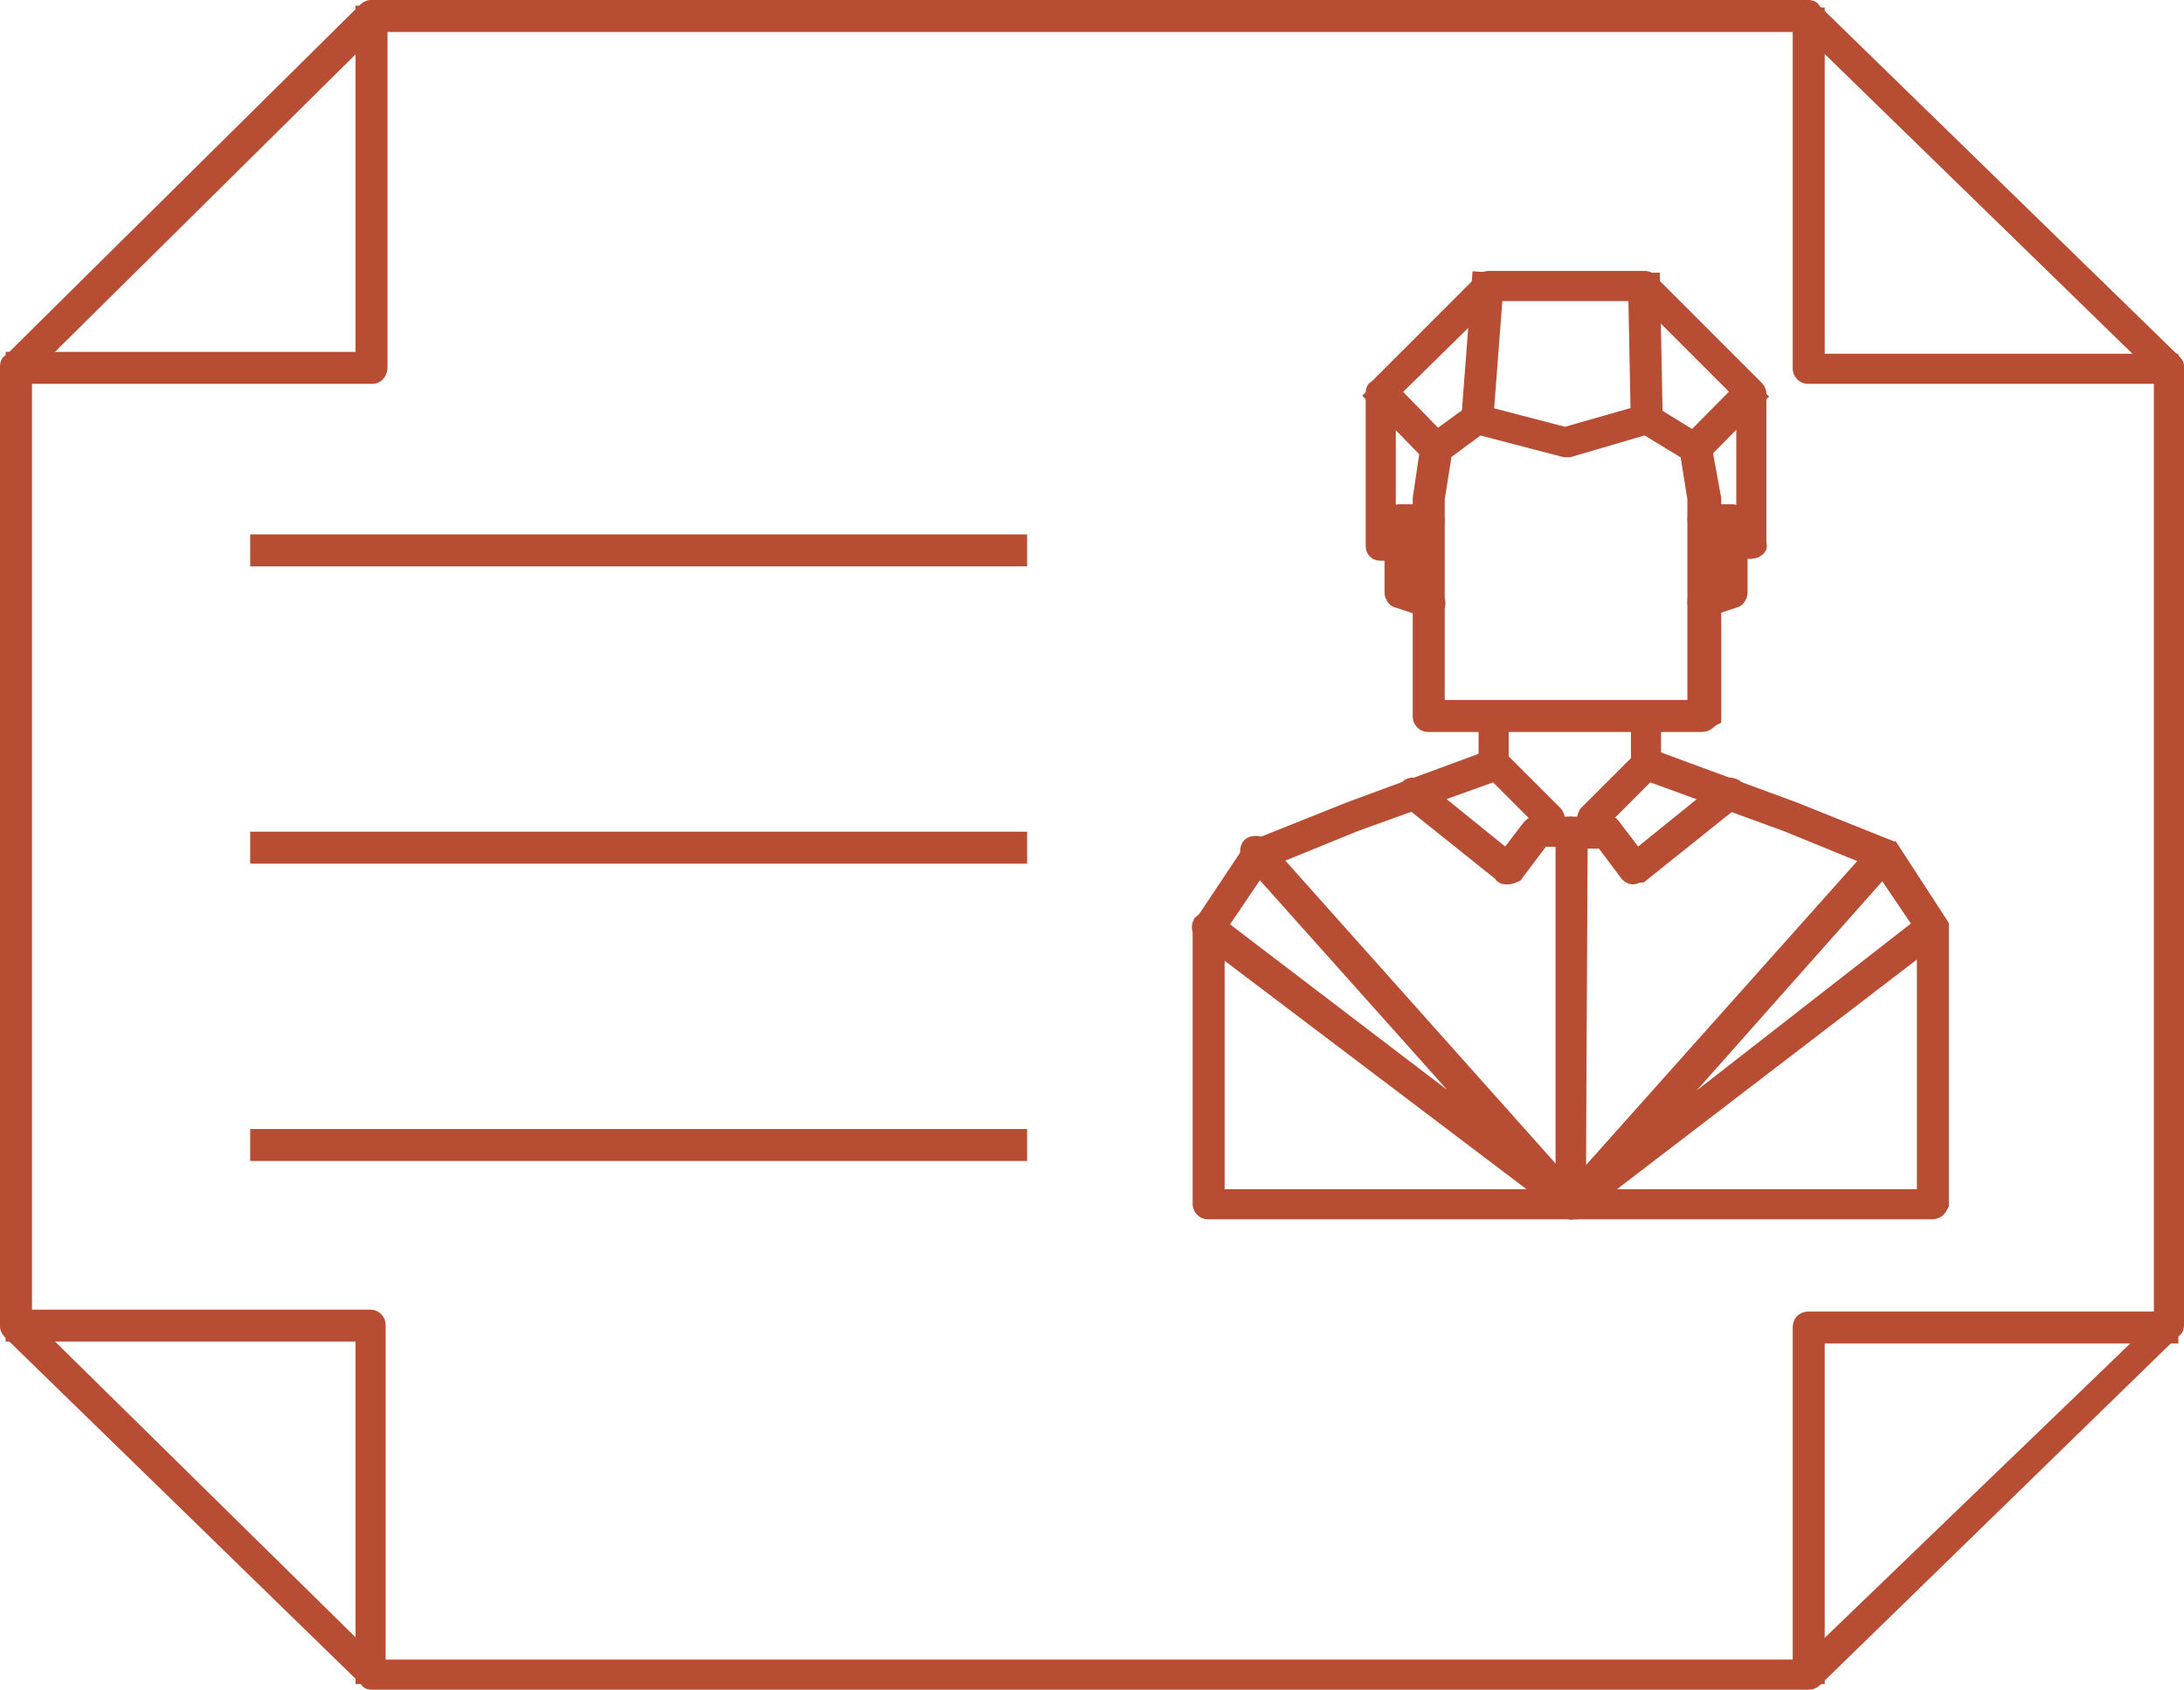
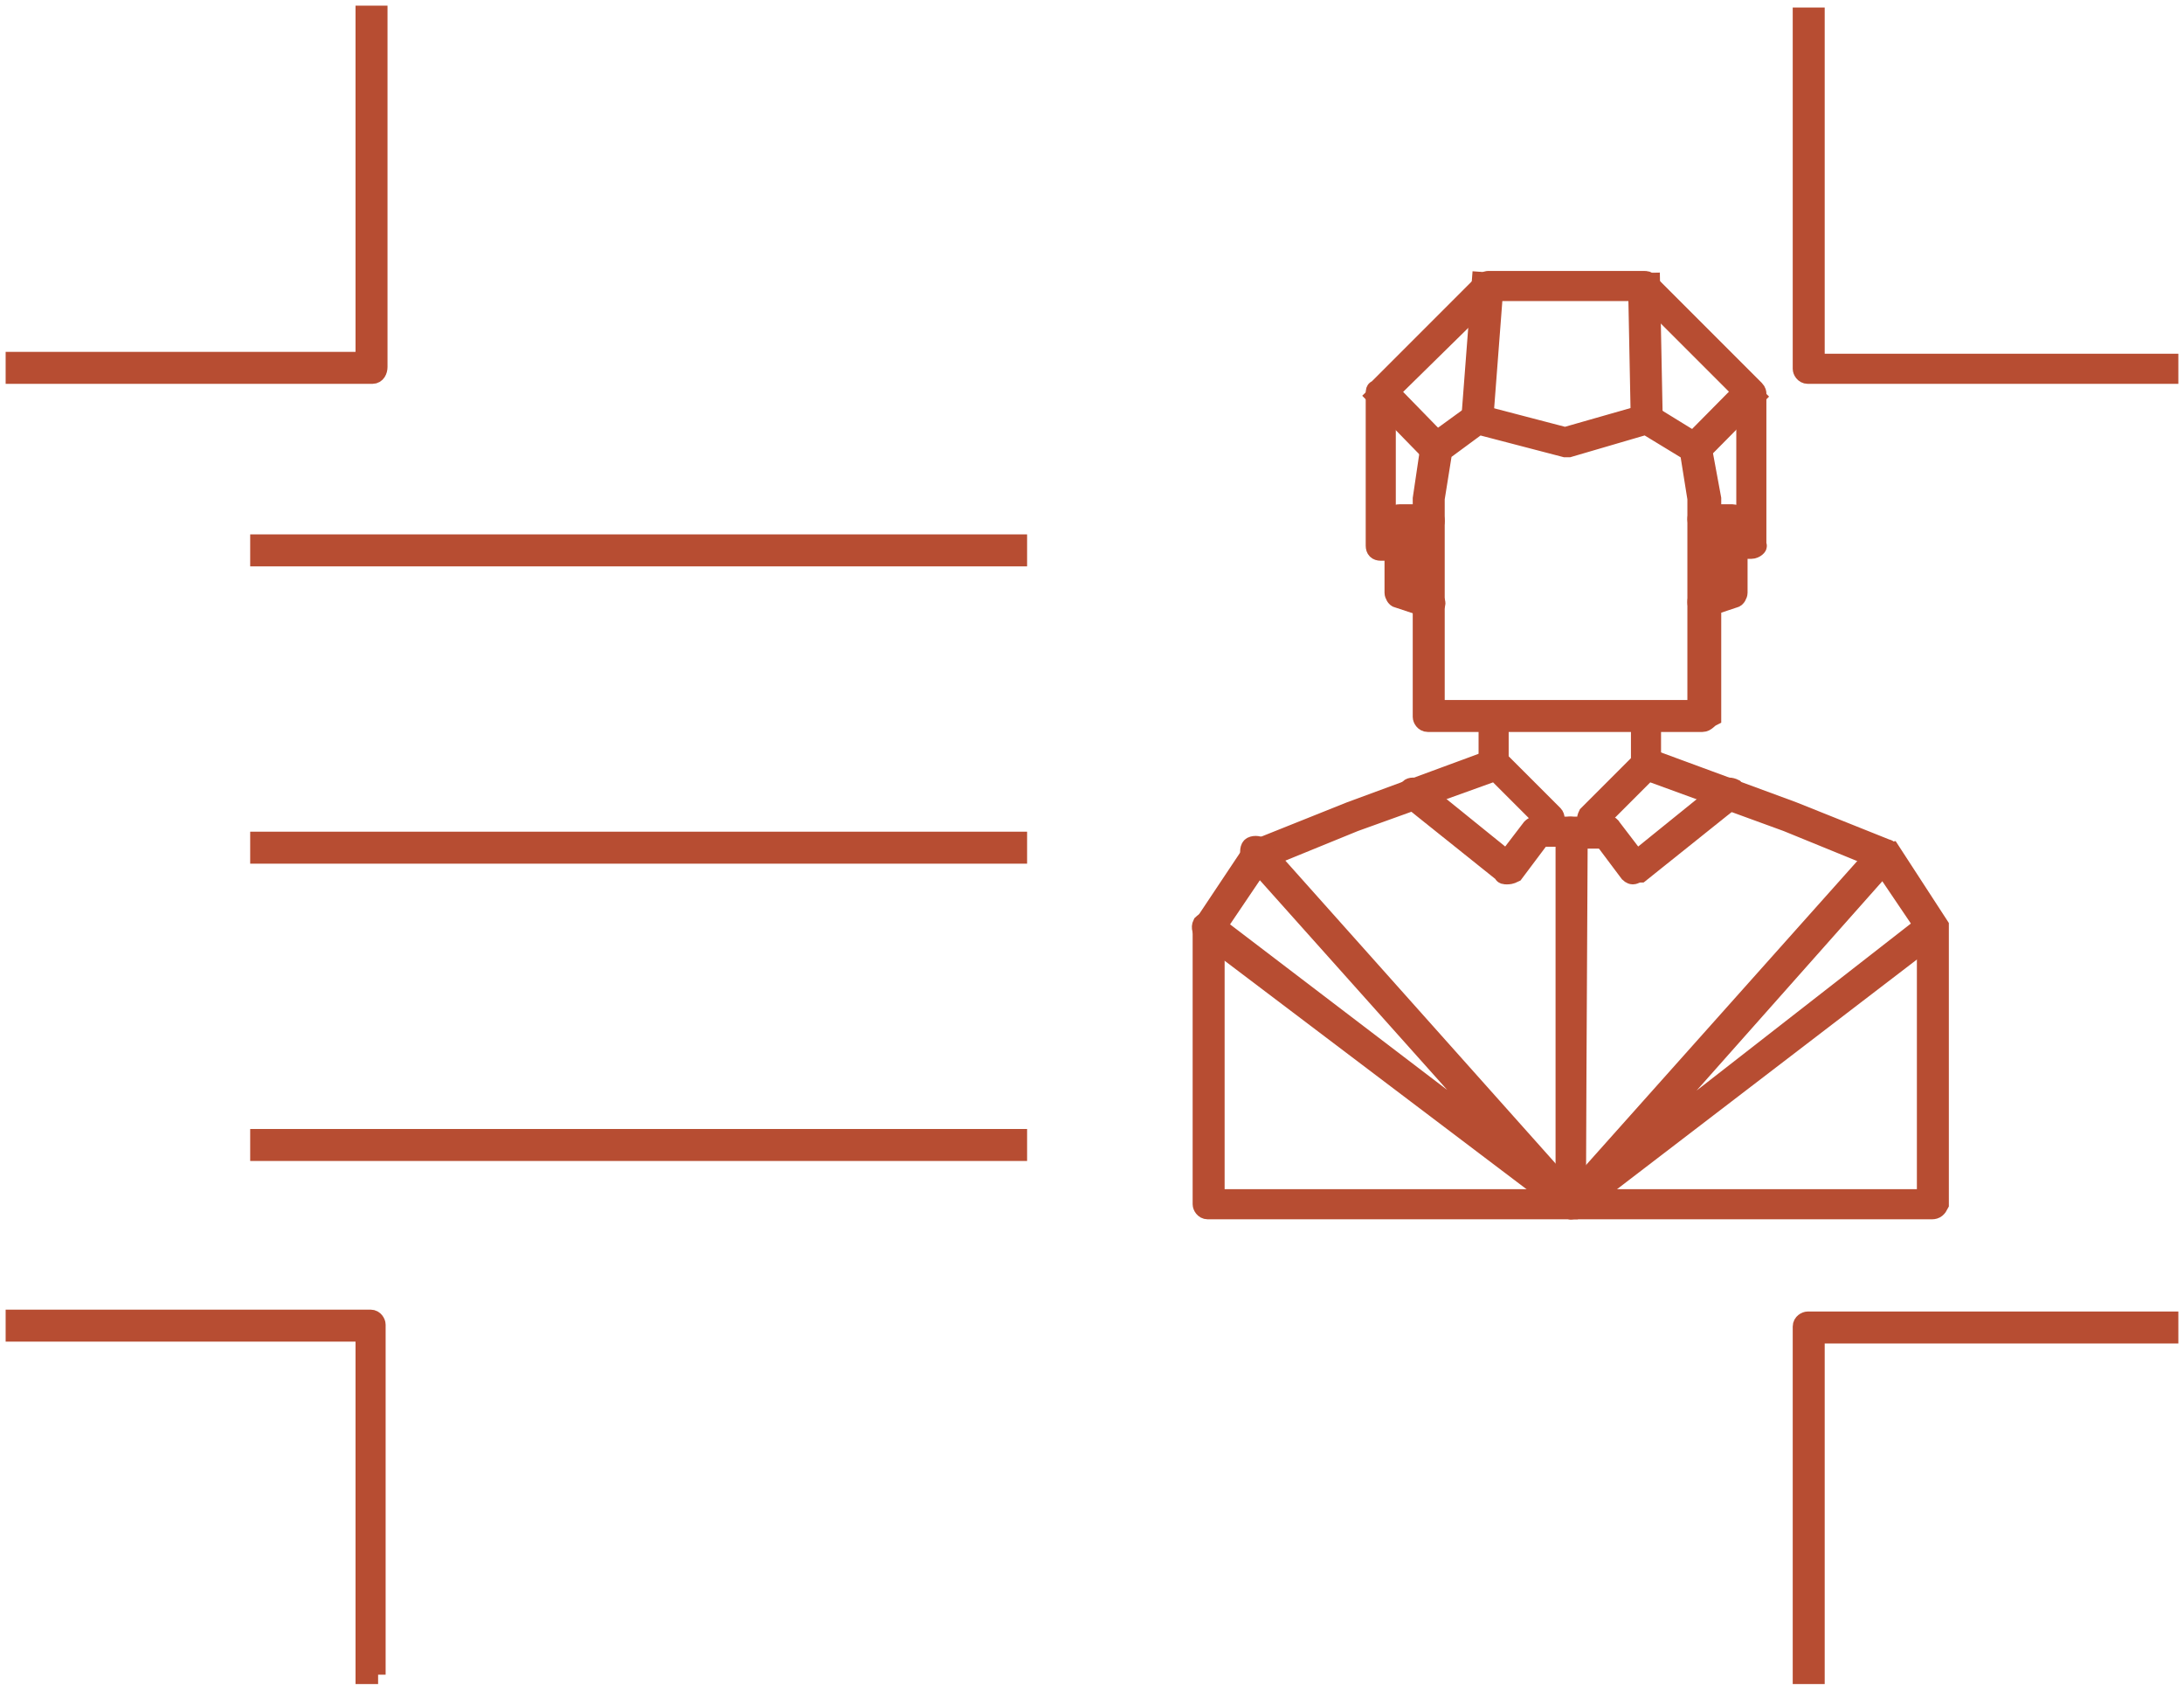
<svg xmlns="http://www.w3.org/2000/svg" version="1.1" id="Calque_1" x="0px" y="0px" viewBox="0 0 116.1 89.8" style="enable-background:new 0 0 116.1 89.8;" xml:space="preserve">
  <style type="text/css"> .st0{fill:#B74D32;stroke:#B74D32;} </style>
  <g id="Groupe_250">
-     <path id="Tracé_493" class="st0" d="M90.5,38.4H75.9c-0.2,0-0.3-0.2-0.3-0.3l0,0V26.5l0.4-2.7c0-0.1,0.1-0.2,0.1-0.2l2.2-1.6 c0.1,0,0.2,0,0.3,0l4.6,1.2l4.2-1.2c0.1,0,0.2,0,0.3,0l2.6,1.6c0.1,0.1,0.1,0.1,0.2,0.2l0.5,2.7v11.6 C90.8,38.2,90.7,38.4,90.5,38.4z M76.3,37.7h13.9V26.5l-0.4-2.5l-2.3-1.4l-4.1,1.2c-0.1,0-0.1,0-0.2,0l-4.6-1.2L76.7,24l-0.4,2.5 L76.3,37.7z" />
+     <path id="Tracé_493" class="st0" d="M90.5,38.4H75.9c-0.2,0-0.3-0.2-0.3-0.3l0,0V26.5l0.4-2.7c0-0.1,0.1-0.2,0.1-0.2l2.2-1.6 c0.1,0,0.2,0,0.3,0l4.6,1.2l4.2-1.2c0.1,0,0.2,0,0.3,0l2.6,1.6c0.1,0.1,0.1,0.1,0.2,0.2l0.5,2.7v11.6 C90.8,38.2,90.7,38.4,90.5,38.4z M76.3,37.7h13.9V26.5l-0.4-2.5l-2.3-1.4l-4.1,1.2c-0.1,0-0.1,0-0.2,0l-4.6-1.2L76.7,24l-0.4,2.5 z" />
    <path id="Tracé_494" class="st0" d="M75.9,32.3c0,0-0.1,0-0.1,0l-1.5-0.5c-0.1,0-0.2-0.2-0.2-0.3v-3.9c0-0.2,0.1-0.3,0.3-0.3h1.6 c0.2,0,0.3,0.2,0.3,0.4c0,0.1-0.1,0.3-0.3,0.3h-1.2v3.3l1.3,0.5c0.2,0.1,0.3,0.2,0.2,0.4c0,0,0,0,0,0 C76.2,32.2,76.1,32.3,75.9,32.3z" />
    <path id="Tracé_495" class="st0" d="M90.5,32.3c-0.2,0-0.3-0.1-0.3-0.3c0-0.2,0.1-0.3,0.2-0.3l1.3-0.5v-3.3h-1.2 c-0.2,0-0.3-0.2-0.3-0.3c0-0.2,0.1-0.3,0.3-0.3c0,0,0,0,0,0h1.6c0.2,0,0.3,0.2,0.3,0.3l0,0v3.9c0,0.1-0.1,0.3-0.2,0.3l-1.5,0.5 C90.6,32.3,90.6,32.3,90.5,32.3z" />
    <path id="Tracé_496" class="st0" d="M79.4,40.9c-0.2,0-0.3-0.2-0.3-0.3l0,0v-2.5c0-0.2,0.1-0.3,0.3-0.3c0,0,0,0,0,0 c0.2,0,0.3,0.1,0.3,0.3l0,0v2.5C79.8,40.7,79.6,40.9,79.4,40.9L79.4,40.9z" />
    <path id="Tracé_497" class="st0" d="M87.5,40.9c-0.2,0-0.3-0.2-0.3-0.3l0,0v-2.5c0-0.2,0.2-0.3,0.3-0.3c0.2,0,0.3,0.1,0.3,0.3l0,0 v2.5C87.9,40.7,87.7,40.9,87.5,40.9C87.5,40.9,87.5,40.9,87.5,40.9z" />
    <path id="Tracé_498" class="st0" d="M83.5,64.3H64.2c-0.2,0-0.3-0.2-0.3-0.3l0,0l0,0V49.3c0-0.1,0-0.1,0.1-0.2l2.6-3.9 c0-0.1,0.1-0.1,0.2-0.1l5-2l0,0l7.6-2.8c0.1,0,0.3,0,0.3,0.1l2.9,2.9c0.1,0.1,0.1,0.3,0,0.5l0,0l-0.1,0.1h1c0.2,0,0.3,0.2,0.3,0.3 l0,0V64C83.8,64.2,83.6,64.3,83.5,64.3z M64.6,63.7h18.6V44.5h-1.5c-0.2,0-0.3-0.1-0.3-0.3c0-0.1,0-0.2,0.1-0.2l0.5-0.5l-2.5-2.5 L72,43.7l-4.9,2l-2.5,3.7L64.6,63.7z" />
    <path id="Tracé_499" class="st0" d="M102.7,64.3H83.5c-0.2,0-0.3-0.2-0.3-0.3l0,0V44.2c0-0.2,0.1-0.3,0.3-0.3h1l-0.1-0.1 c-0.1-0.1-0.1-0.3,0-0.5l2.9-2.9c0.1-0.1,0.2-0.1,0.4-0.1l7.6,2.8l0,0l5,2c0.1,0,0.1,0.1,0.2,0.1l2.6,4c0,0.1,0,0.1,0,0.2V64 C103,64.2,102.9,64.3,102.7,64.3z M83.8,63.7h18.6V49.4l-2.5-3.7l-4.9-2l-7.4-2.7l-2.5,2.5l0.5,0.5c0.1,0.1,0.1,0.3,0,0.5 c-0.1,0.1-0.1,0.1-0.2,0.1h-1.5L83.8,63.7z" />
    <path id="Tracé_500" class="st0" d="M80.1,46.5c-0.1,0-0.2,0-0.2-0.1l-5-4c-0.1-0.1-0.1-0.3,0-0.5c0.1-0.1,0.3-0.1,0.5,0l4.7,3.8 l1.3-1.7c0.1-0.1,0.3-0.2,0.5-0.1c0,0,0,0,0,0c0.1,0.1,0.2,0.3,0.1,0.5c0,0,0,0,0,0l0,0l-1.5,2C80.3,46.5,80.2,46.5,80.1,46.5 L80.1,46.5z" />
    <path id="Tracé_501" class="st0" d="M86.8,46.5L86.8,46.5c-0.1,0-0.2-0.1-0.2-0.1l-1.5-2C85,44.2,85,44,85.2,43.9c0,0,0,0,0,0 c0.2-0.1,0.4-0.1,0.5,0.1l0,0l1.3,1.7l4.7-3.8c0.1-0.1,0.3-0.1,0.5,0c0.1,0.1,0.1,0.3,0,0.5l0,0l-5,4C87,46.4,86.9,46.5,86.8,46.5z " />
    <path id="Tracé_502" class="st0" d="M93.1,29.2h-1c-0.2,0-0.3-0.1-0.3-0.3c0,0,0,0,0,0c0-0.2,0.2-0.3,0.3-0.3h0.7v-7.6l-5.5-5.5 h-8l-5.6,5.5v7.6h0.7c0.2,0,0.4,0.1,0.4,0.3c0,0.2-0.1,0.4-0.3,0.4c0,0-0.1,0-0.1,0h-1c-0.2,0-0.3-0.1-0.3-0.3l0,0v-8.1 c0-0.1,0-0.2,0.1-0.2l5.7-5.7c0.1-0.1,0.2-0.1,0.2-0.1h8.3c0.1,0,0.2,0,0.2,0.1l5.7,5.7c0.1,0.1,0.1,0.2,0.1,0.2v8.1 C93.5,29,93.3,29.2,93.1,29.2C93.1,29.2,93.1,29.2,93.1,29.2z" />
    <path id="Tracé_503" class="st0" d="M83.5,64.3c-0.2,0-0.3-0.2-0.3-0.3c0-0.1,0-0.2,0.1-0.2l16.6-18.6c0.1-0.1,0.3-0.1,0.5,0 c0.1,0.1,0.1,0.3,0,0.5l-14.2,16L102.5,49c0.2-0.1,0.4-0.1,0.5,0.1c0.1,0.2,0.1,0.4-0.1,0.5L83.7,64.3 C83.6,64.3,83.5,64.3,83.5,64.3z" />
    <path id="Tracé_504" class="st0" d="M83.5,64.3c-0.1,0-0.1,0-0.2-0.1L64,49.6c-0.1-0.1-0.2-0.3-0.1-0.5c0.1-0.1,0.3-0.2,0.5-0.1 c0,0,0,0,0,0l0,0l16.4,12.5l-14.3-16c-0.1-0.1-0.1-0.4,0-0.5c0.1-0.1,0.4-0.1,0.5,0l0,0l16.6,18.6c0.1,0.1,0.1,0.3,0,0.5 C83.7,64.3,83.6,64.3,83.5,64.3L83.5,64.3z" />
    <rect id="Rectangle_489" x="87.1" y="15" transform="matrix(1 -1.972094e-02 1.972094e-02 1 -0.35 1.728)" class="st0" width="0.7" height="7.2" />
    <rect id="Rectangle_490" x="75.2" y="18.3" transform="matrix(7.619701e-02 -0.997 0.997 7.619701e-02 54.209 95.81)" class="st0" width="7.3" height="0.7" />
    <rect id="Rectangle_491" x="74.5" y="20.2" transform="matrix(0.716 -0.698 0.698 0.716 5.681 58.579)" class="st0" width="0.7" height="4.3" />
    <rect id="Rectangle_492" x="89.4" y="22" transform="matrix(0.703 -0.711 0.711 0.703 11.324 71.743)" class="st0" width="4.3" height="0.7" />
    <rect id="Rectangle_493" x="13.8" y="28.9" class="st0" width="40.3" height="0.7" />
    <rect id="Rectangle_494" x="13.8" y="44.7" class="st0" width="40.3" height="0.7" />
    <rect id="Rectangle_495" x="13.8" y="60.5" class="st0" width="40.3" height="0.7" />
-     <path id="Tracé_506" class="st0" d="M96.1,89.3H19.8c-0.1,0-0.2,0-0.2-0.1L0.6,70.7c-0.1-0.1-0.1-0.2-0.1-0.2V19.5 c0-0.1,0-0.2,0.1-0.2L19.5,0.6c0.1-0.1,0.2-0.1,0.2-0.1h76.4c0.1,0,0.2,0,0.2,0.1l19.2,18.7c0.1,0.1,0.1,0.1,0.1,0.2v50.9 c0,0.1,0,0.2-0.1,0.2L96.4,89.2C96.3,89.3,96.2,89.3,96.1,89.3z M19.9,88.7H96l19-18.3V19.7L96,1.2H19.9L1.2,19.7v50.6L19.9,88.7z" />
    <path id="Tracé_507" class="st0" d="M96.5,89h-0.7V70.5c0-0.2,0.2-0.3,0.3-0.3h19.2v0.7H96.5V89z" />
    <path id="Tracé_508" class="st0" d="M115.3,19.9H96.1c-0.2,0-0.3-0.2-0.3-0.3l0,0V0.9h0.7v18.4h18.8V19.9z" />
    <path id="Tracé_509" class="st0" d="M20.1,89h-0.7V70.8H0.8v-0.7h18.9c0.2,0,0.3,0.2,0.3,0.3l0,0V89z" />
    <path id="Tracé_510" class="st0" d="M19.8,19.9H0.8v-0.7h18.6V0.8h0.7v18.7C20.1,19.7,20,19.9,19.8,19.9z" />
  </g>
</svg>